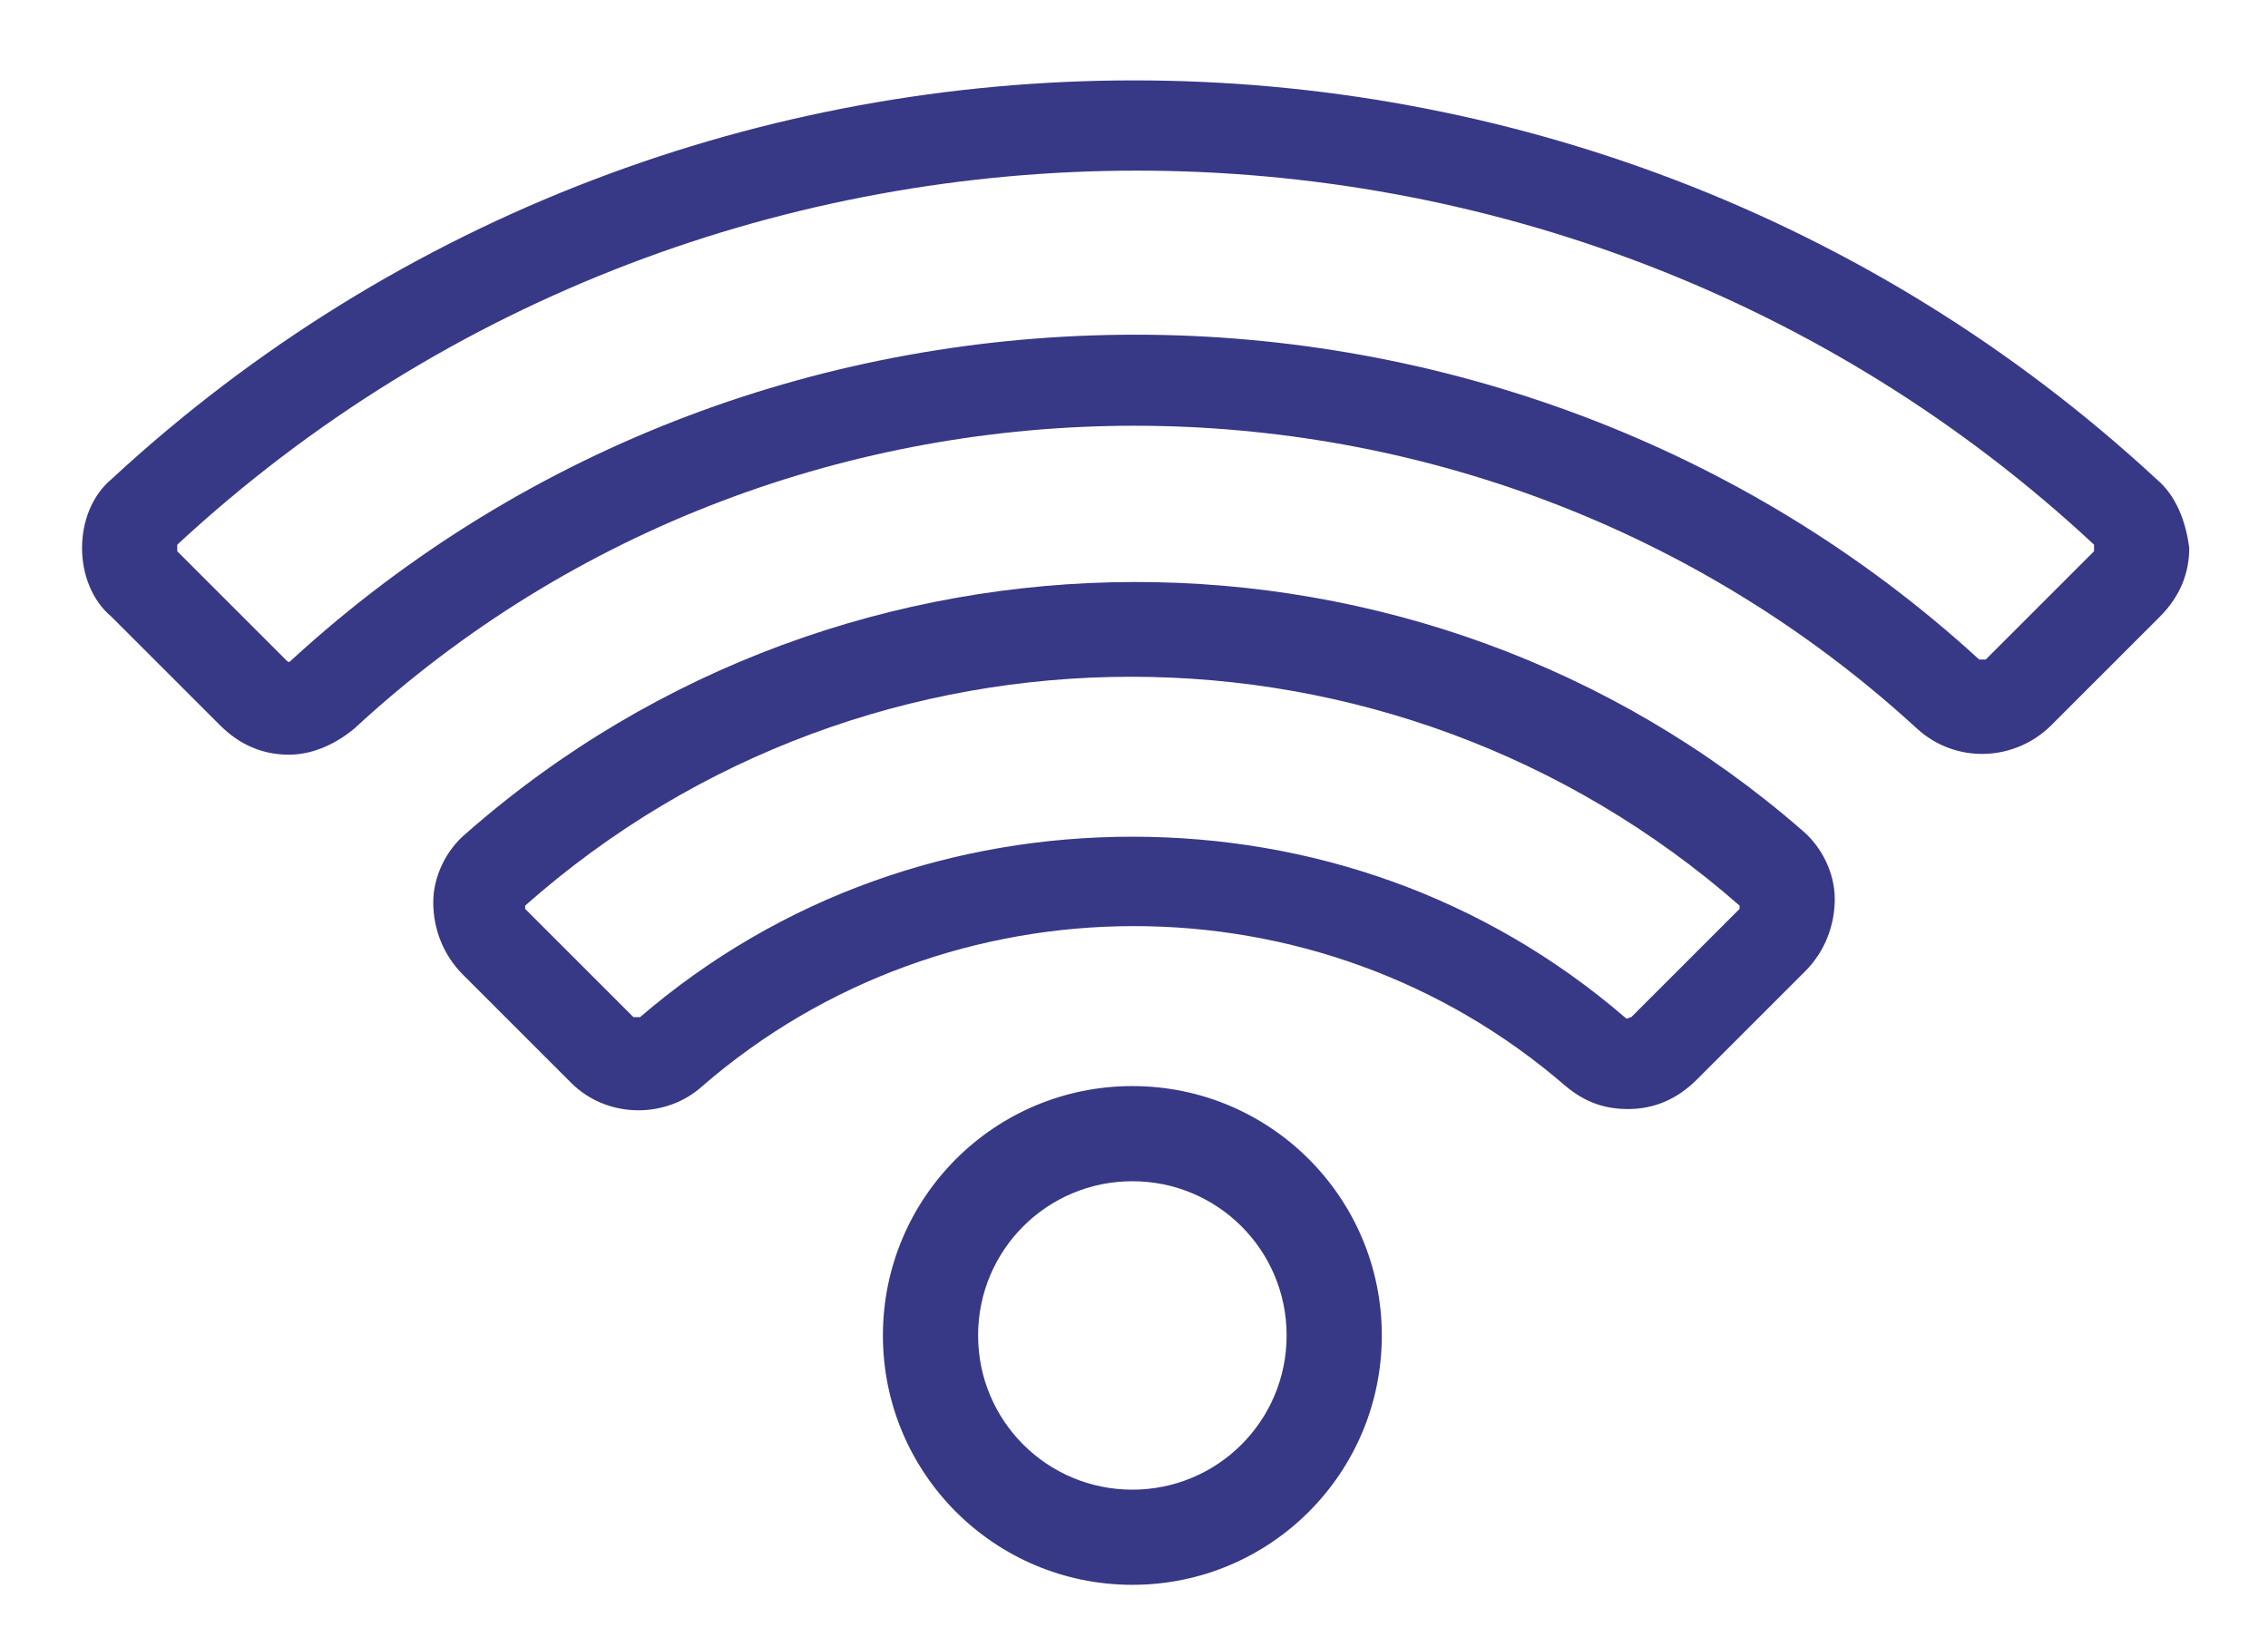
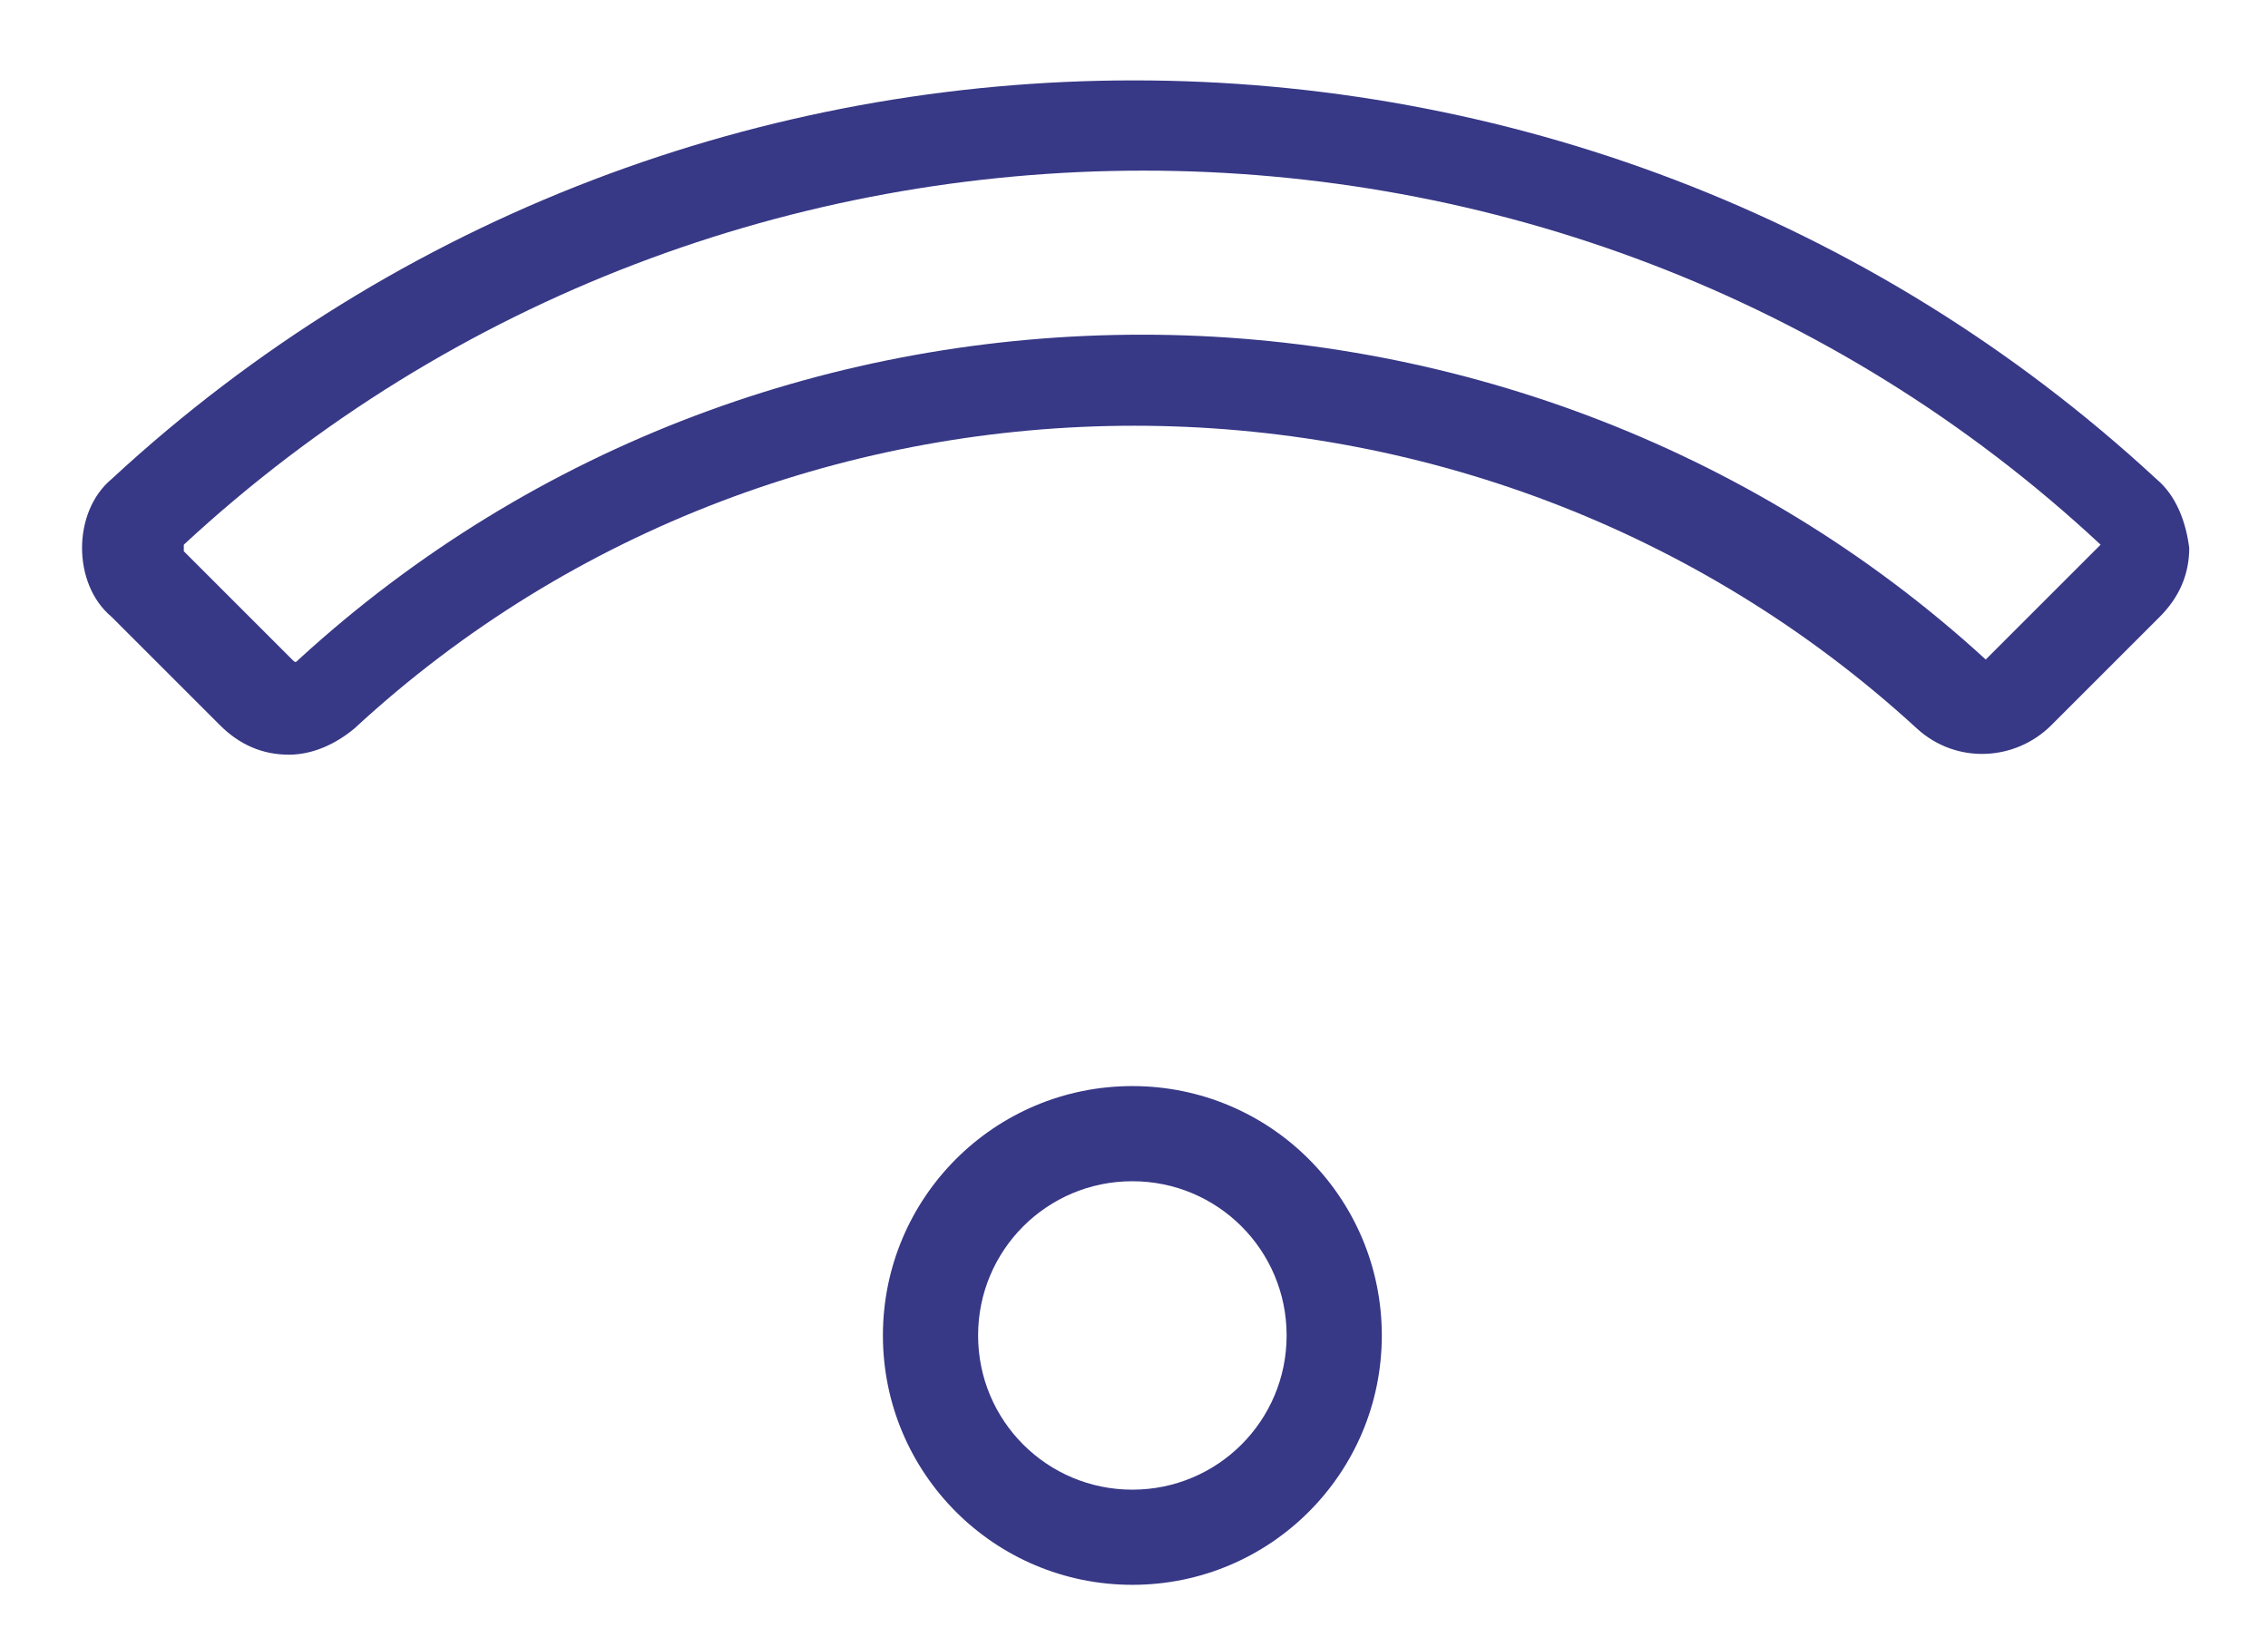
<svg xmlns="http://www.w3.org/2000/svg" version="1.1" id="Layer_1" x="0px" y="0px" viewBox="0 0 69.1 49.9" style="enable-background:new 0 0 69.1 49.9;" xml:space="preserve">
  <style type="text/css">
	.st0{fill:#373886;}
</style>
  <g>
-     <path class="st0" d="M14.2,25.4c-0.6,0.5-1,1.3-1,2.1c0,0.8,0.3,1.6,0.9,2.2l3.3,3.3c1.1,1.1,2.9,1.1,4,0.1   c7.5-6.5,18.8-6.5,26.3,0c0.6,0.5,1.2,0.7,1.9,0.7c0.8,0,1.5-0.3,2.1-0.9l3.3-3.3c0.6-0.6,0.9-1.4,0.9-2.2c0-0.8-0.4-1.6-1-2.1   C43.3,15.2,25.8,15.2,14.2,25.4z M53,27.7L49.7,31c-0.1,0-0.1,0.1-0.2,0c-4.3-3.7-9.6-5.5-15-5.5c-5.4,0-10.7,1.8-15,5.5   c-0.1,0-0.1,0-0.2,0l-3.3-3.3l0-0.1c10.5-9.3,26.4-9.3,37,0L53,27.7z" />
    <path class="st0" d="M34.5,33.1c-4.2,0-7.6,3.4-7.6,7.6c0,4.2,3.4,7.6,7.6,7.6s7.6-3.4,7.6-7.6C42.1,36.5,38.7,33.1,34.5,33.1z    M34.5,45.4c-2.6,0-4.7-2.1-4.7-4.7s2.1-4.7,4.7-4.7s4.7,2.1,4.7,4.7S37.1,45.4,34.5,45.4z" />
-     <path class="st0" d="M65.7,14.6C48.2-1.6,20.9-1.6,3.4,14.6c-0.6,0.5-0.9,1.3-0.9,2.1c0,0.8,0.3,1.6,0.9,2.1l3.3,3.3   c0.6,0.6,1.3,0.9,2.1,0.9c0.7,0,1.4-0.3,2-0.8C24.1,9.9,45,9.9,58.4,22.2c1.2,1.1,3,1,4.1-0.1l3.3-3.3c0.6-0.6,0.9-1.3,0.9-2.1   C66.6,15.9,66.3,15.1,65.7,14.6z M63.8,16.8l-3.3,3.3c0,0-0.1,0-0.2,0c-7.2-6.6-16.5-9.9-25.7-9.9c-9.3,0-18.5,3.3-25.7,9.9   c-0.1,0.1-0.1,0.1-0.2,0l-3.3-3.3l0-0.2c16.4-15.2,42.1-15.2,58.4,0L63.8,16.8z" />
+     <path class="st0" d="M65.7,14.6C48.2-1.6,20.9-1.6,3.4,14.6c-0.6,0.5-0.9,1.3-0.9,2.1c0,0.8,0.3,1.6,0.9,2.1l3.3,3.3   c0.6,0.6,1.3,0.9,2.1,0.9c0.7,0,1.4-0.3,2-0.8C24.1,9.9,45,9.9,58.4,22.2c1.2,1.1,3,1,4.1-0.1l3.3-3.3c0.6-0.6,0.9-1.3,0.9-2.1   C66.6,15.9,66.3,15.1,65.7,14.6z M63.8,16.8l-3.3,3.3c-7.2-6.6-16.5-9.9-25.7-9.9c-9.3,0-18.5,3.3-25.7,9.9   c-0.1,0.1-0.1,0.1-0.2,0l-3.3-3.3l0-0.2c16.4-15.2,42.1-15.2,58.4,0L63.8,16.8z" />
  </g>
</svg>